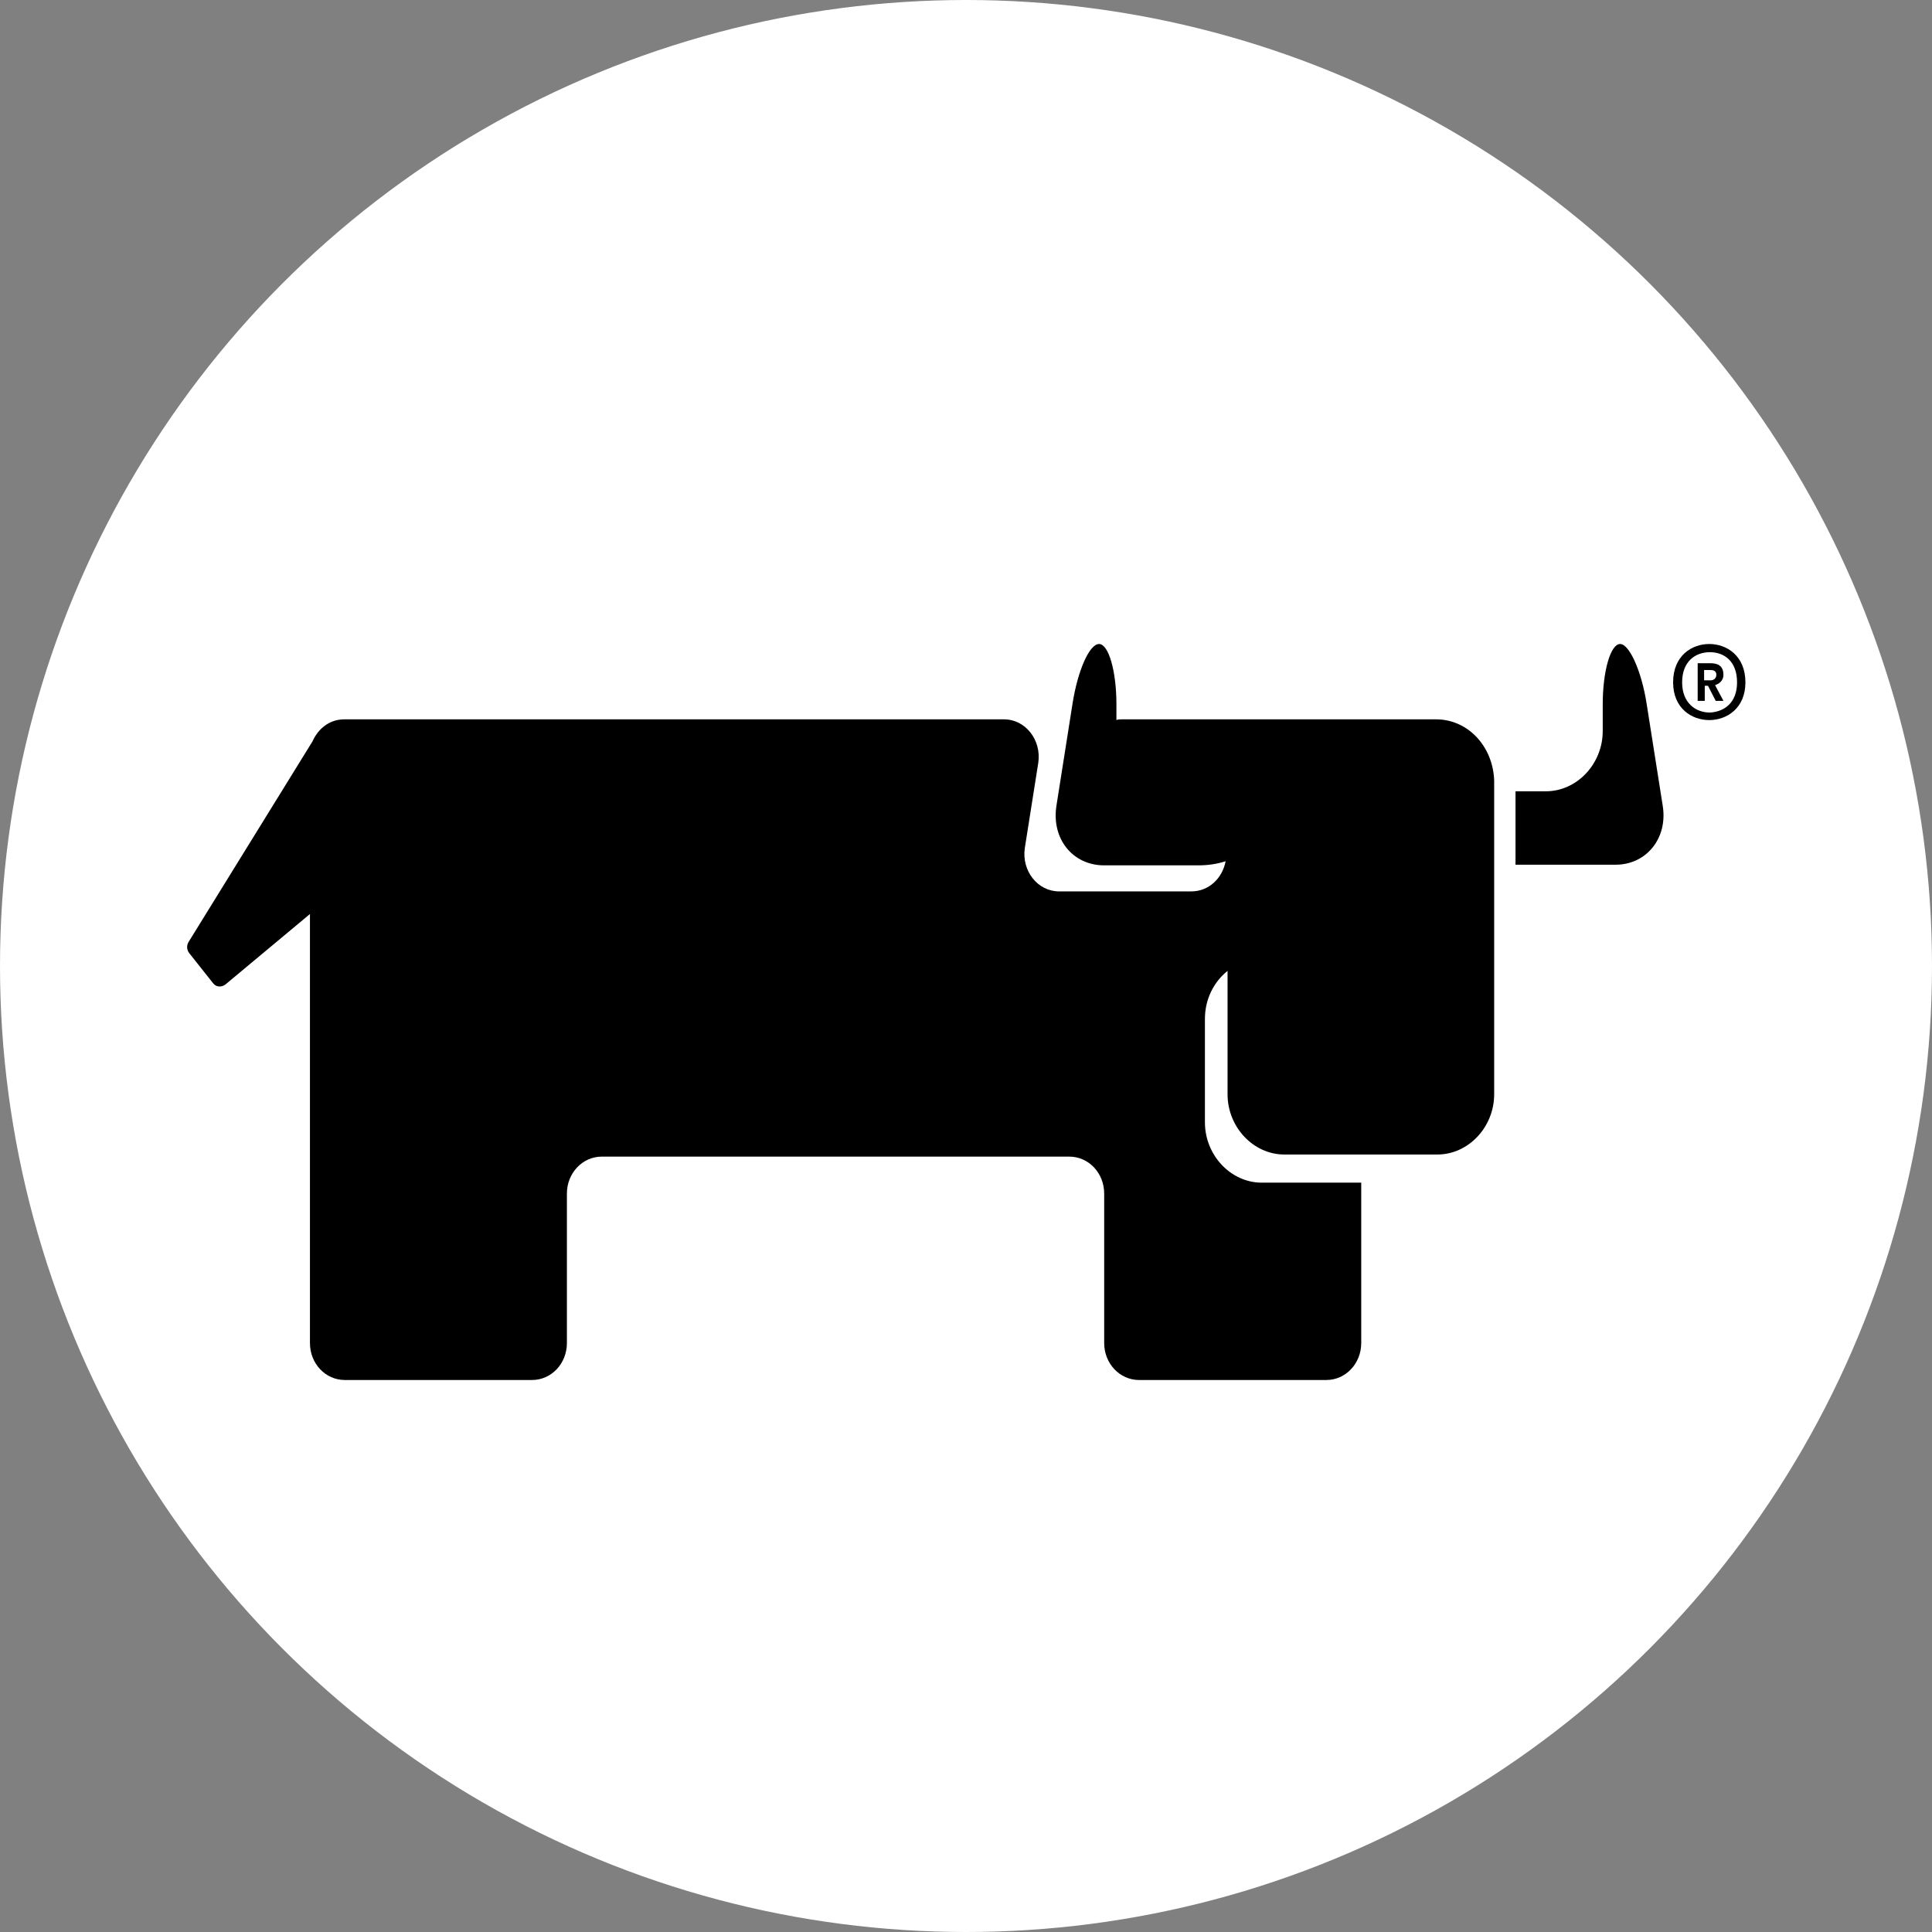
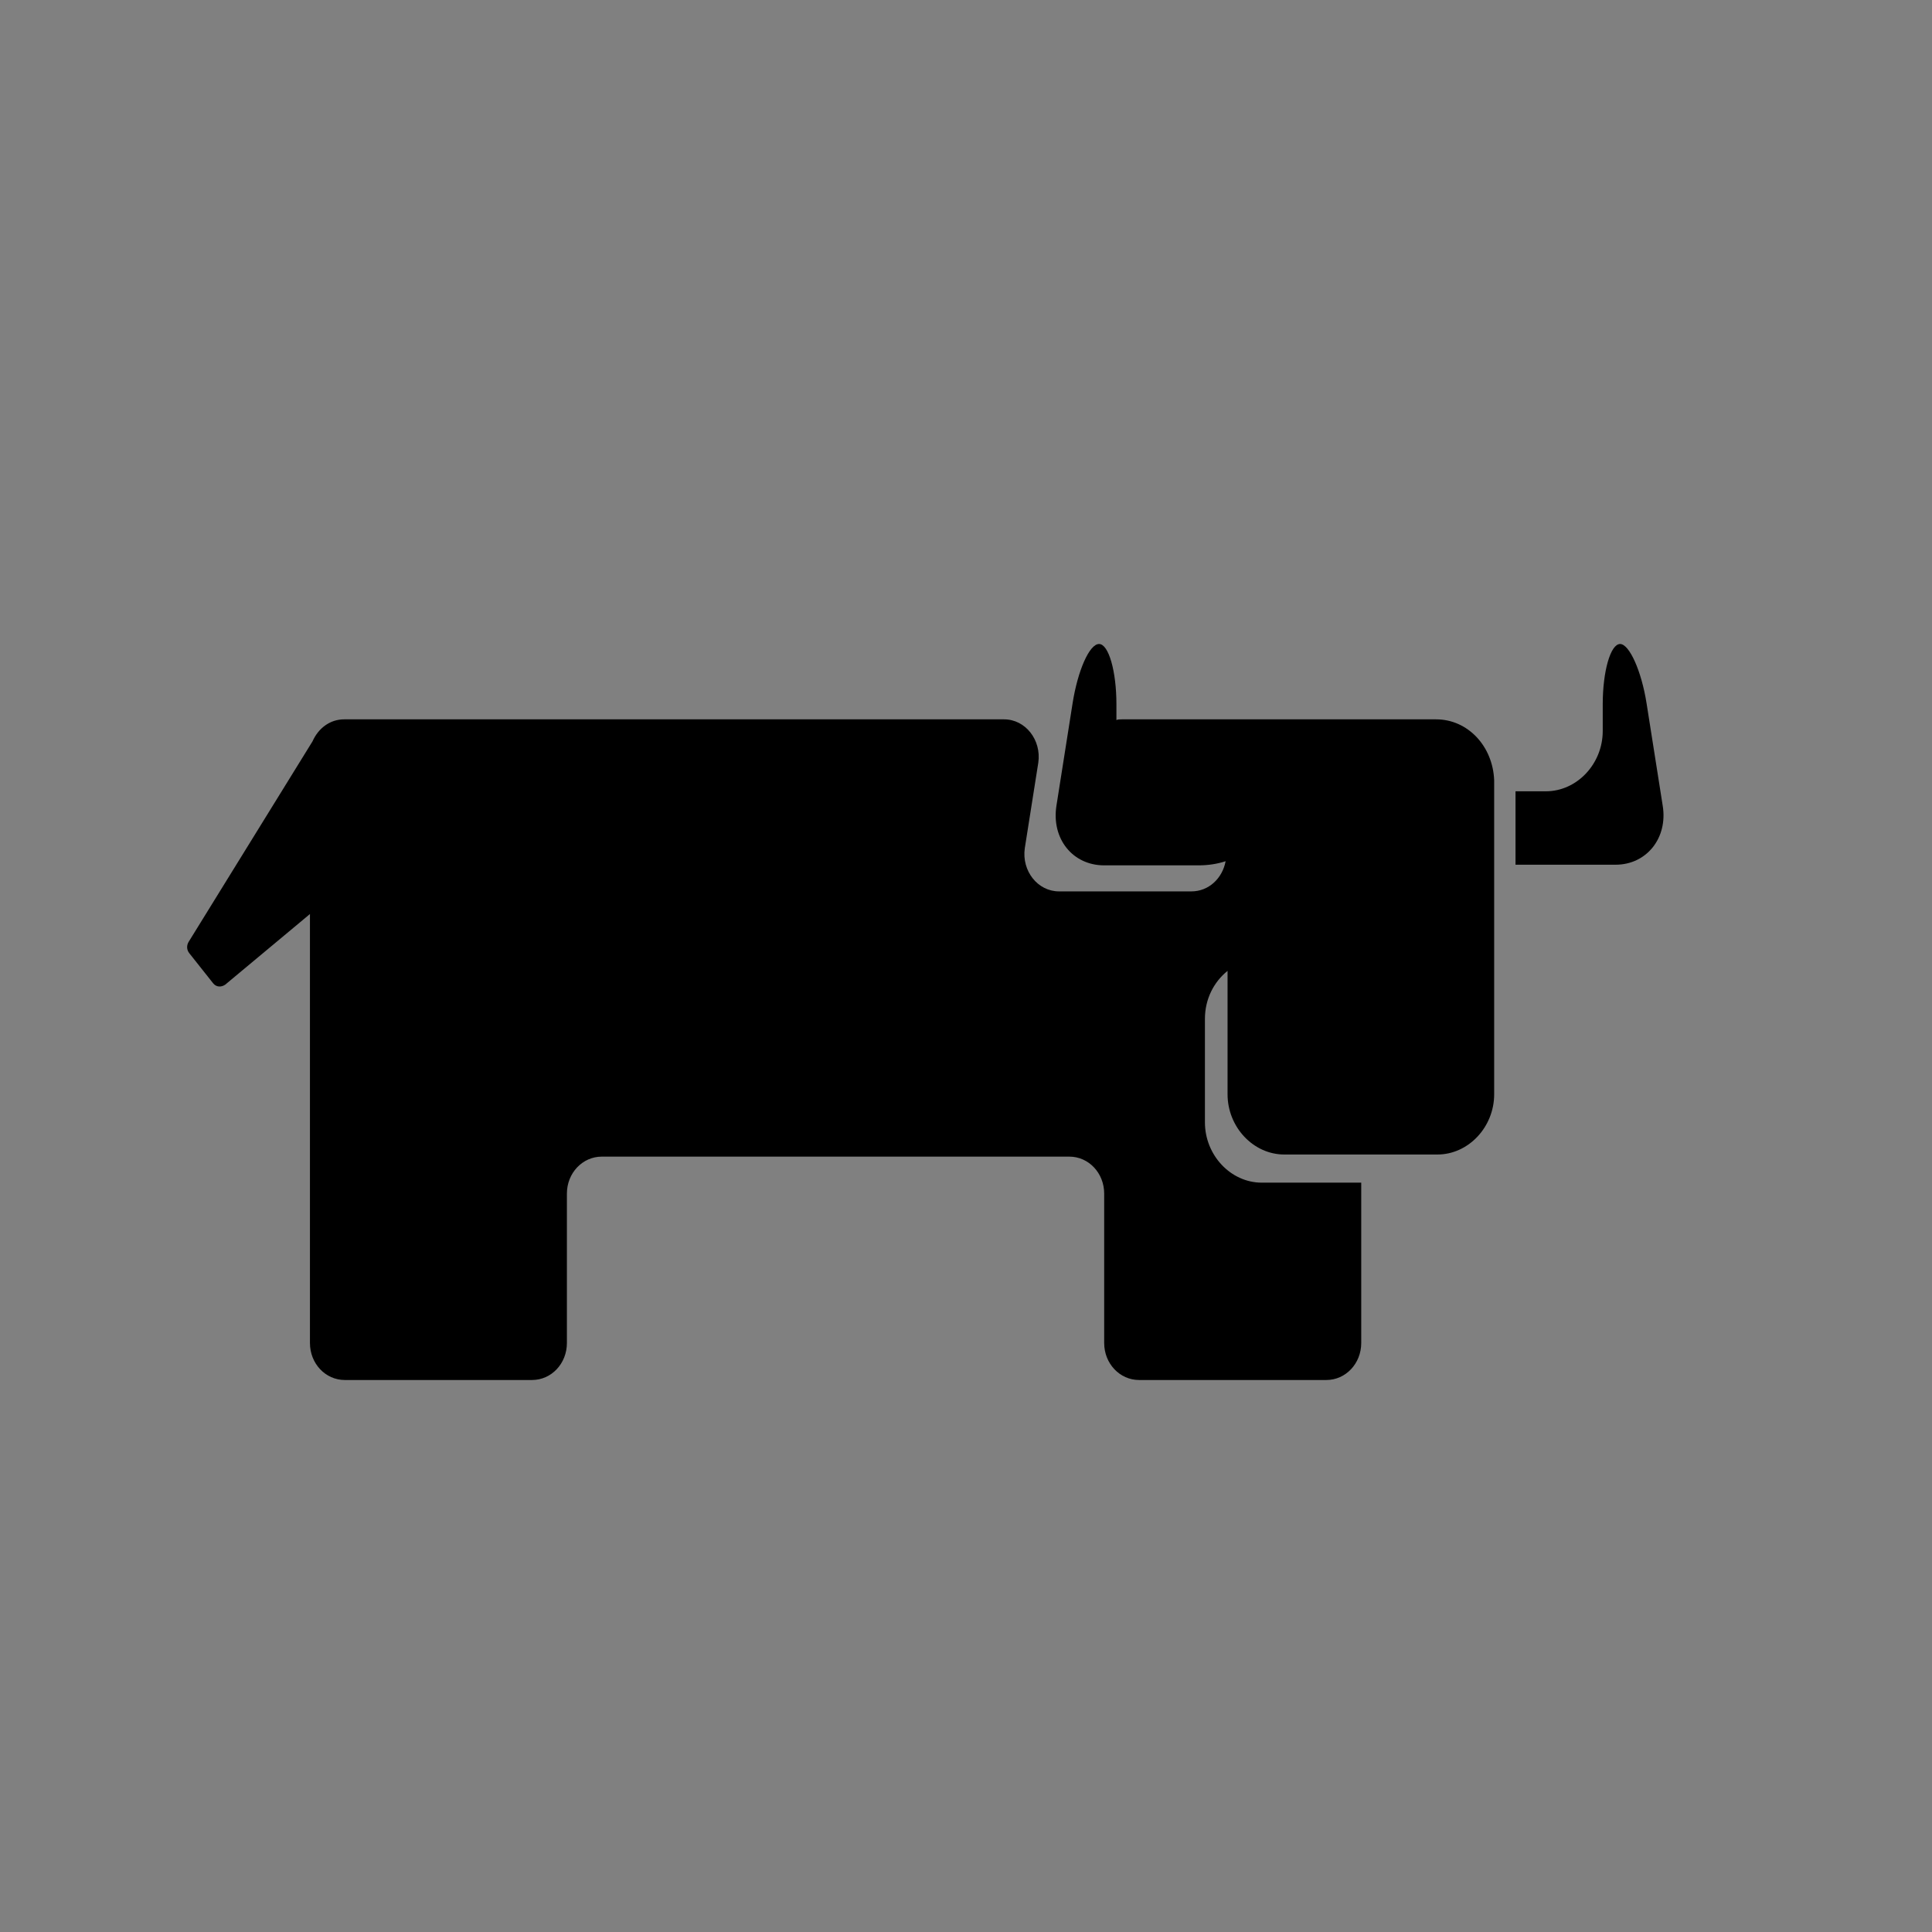
<svg xmlns="http://www.w3.org/2000/svg" width="21" height="21" viewBox="0 0 21 21" fill="none">
  <rect x="0" y="0" width="21" height="21" fill="#808080" stroke="none" />
-   <circle cx="10.5" cy="10.5" r="10.5" fill="white" />
  <g clip-path="url(#clip0_23_5)">
    <path d="M18.073 8.758L17.898 7.648C17.842 7.29 17.709 7 17.61 7C17.505 7 17.421 7.298 17.421 7.655V7.946C17.421 8.304 17.14 8.601 16.803 8.601H16.529C16.508 8.601 16.487 8.601 16.473 8.601V9.399C16.494 9.399 16.515 9.399 16.529 9.399H17.561C17.898 9.399 18.13 9.108 18.073 8.758Z" fill="black" />
    <path d="M15.61 7.819H13.946C13.932 7.819 13.918 7.819 13.904 7.819H12.192C12.171 7.819 12.149 7.819 12.135 7.827V7.655C12.135 7.298 12.051 7 11.946 7C11.841 7 11.714 7.29 11.658 7.648L11.483 8.758C11.427 9.115 11.658 9.406 12.002 9.406H13.027C13.132 9.406 13.23 9.391 13.322 9.361C13.287 9.547 13.139 9.689 12.95 9.689H11.511C11.279 9.689 11.104 9.466 11.139 9.22L11.286 8.289C11.321 8.043 11.146 7.819 10.914 7.819H3.741C3.586 7.819 3.46 7.916 3.397 8.058L2.049 10.24C2.028 10.277 2.028 10.322 2.056 10.359L2.316 10.687C2.351 10.732 2.407 10.732 2.449 10.702L3.369 9.935V14.598C3.369 14.821 3.537 15 3.748 15H5.783C5.994 15 6.162 14.821 6.162 14.598V12.974C6.162 12.751 6.331 12.572 6.541 12.572H11.623C11.834 12.572 12.002 12.751 12.002 12.974V14.598C12.002 14.821 12.171 15 12.381 15H14.417C14.627 15 14.796 14.821 14.796 14.598V12.855H13.715C13.378 12.855 13.097 12.557 13.097 12.199V11.075C13.097 10.858 13.195 10.672 13.343 10.553V11.894C13.343 12.251 13.623 12.549 13.96 12.549H15.624C15.961 12.549 16.241 12.251 16.241 11.894V8.482C16.227 8.11 15.954 7.819 15.61 7.819Z" fill="black" />
-     <path d="M18.186 7.417C18.186 7.127 18.389 7 18.579 7C18.768 7 18.972 7.127 18.972 7.417C18.972 7.7 18.768 7.827 18.579 7.827C18.389 7.827 18.186 7.7 18.186 7.417ZM18.881 7.417C18.881 7.186 18.74 7.089 18.586 7.089C18.431 7.089 18.284 7.186 18.284 7.417C18.284 7.641 18.431 7.745 18.586 7.745C18.74 7.737 18.881 7.641 18.881 7.417ZM18.453 7.209H18.593C18.663 7.209 18.733 7.231 18.733 7.335C18.733 7.395 18.691 7.432 18.642 7.447L18.733 7.618H18.649L18.565 7.454H18.53V7.618H18.453V7.209ZM18.593 7.395C18.628 7.395 18.656 7.372 18.656 7.335C18.656 7.29 18.621 7.283 18.593 7.283H18.523V7.395H18.593Z" fill="black" />
  </g>
  <defs>
    <clipPath id="clip0_23_5">
      <rect width="17" height="8" fill="white" transform="translate(2 7)" />
    </clipPath>
  </defs>
</svg>